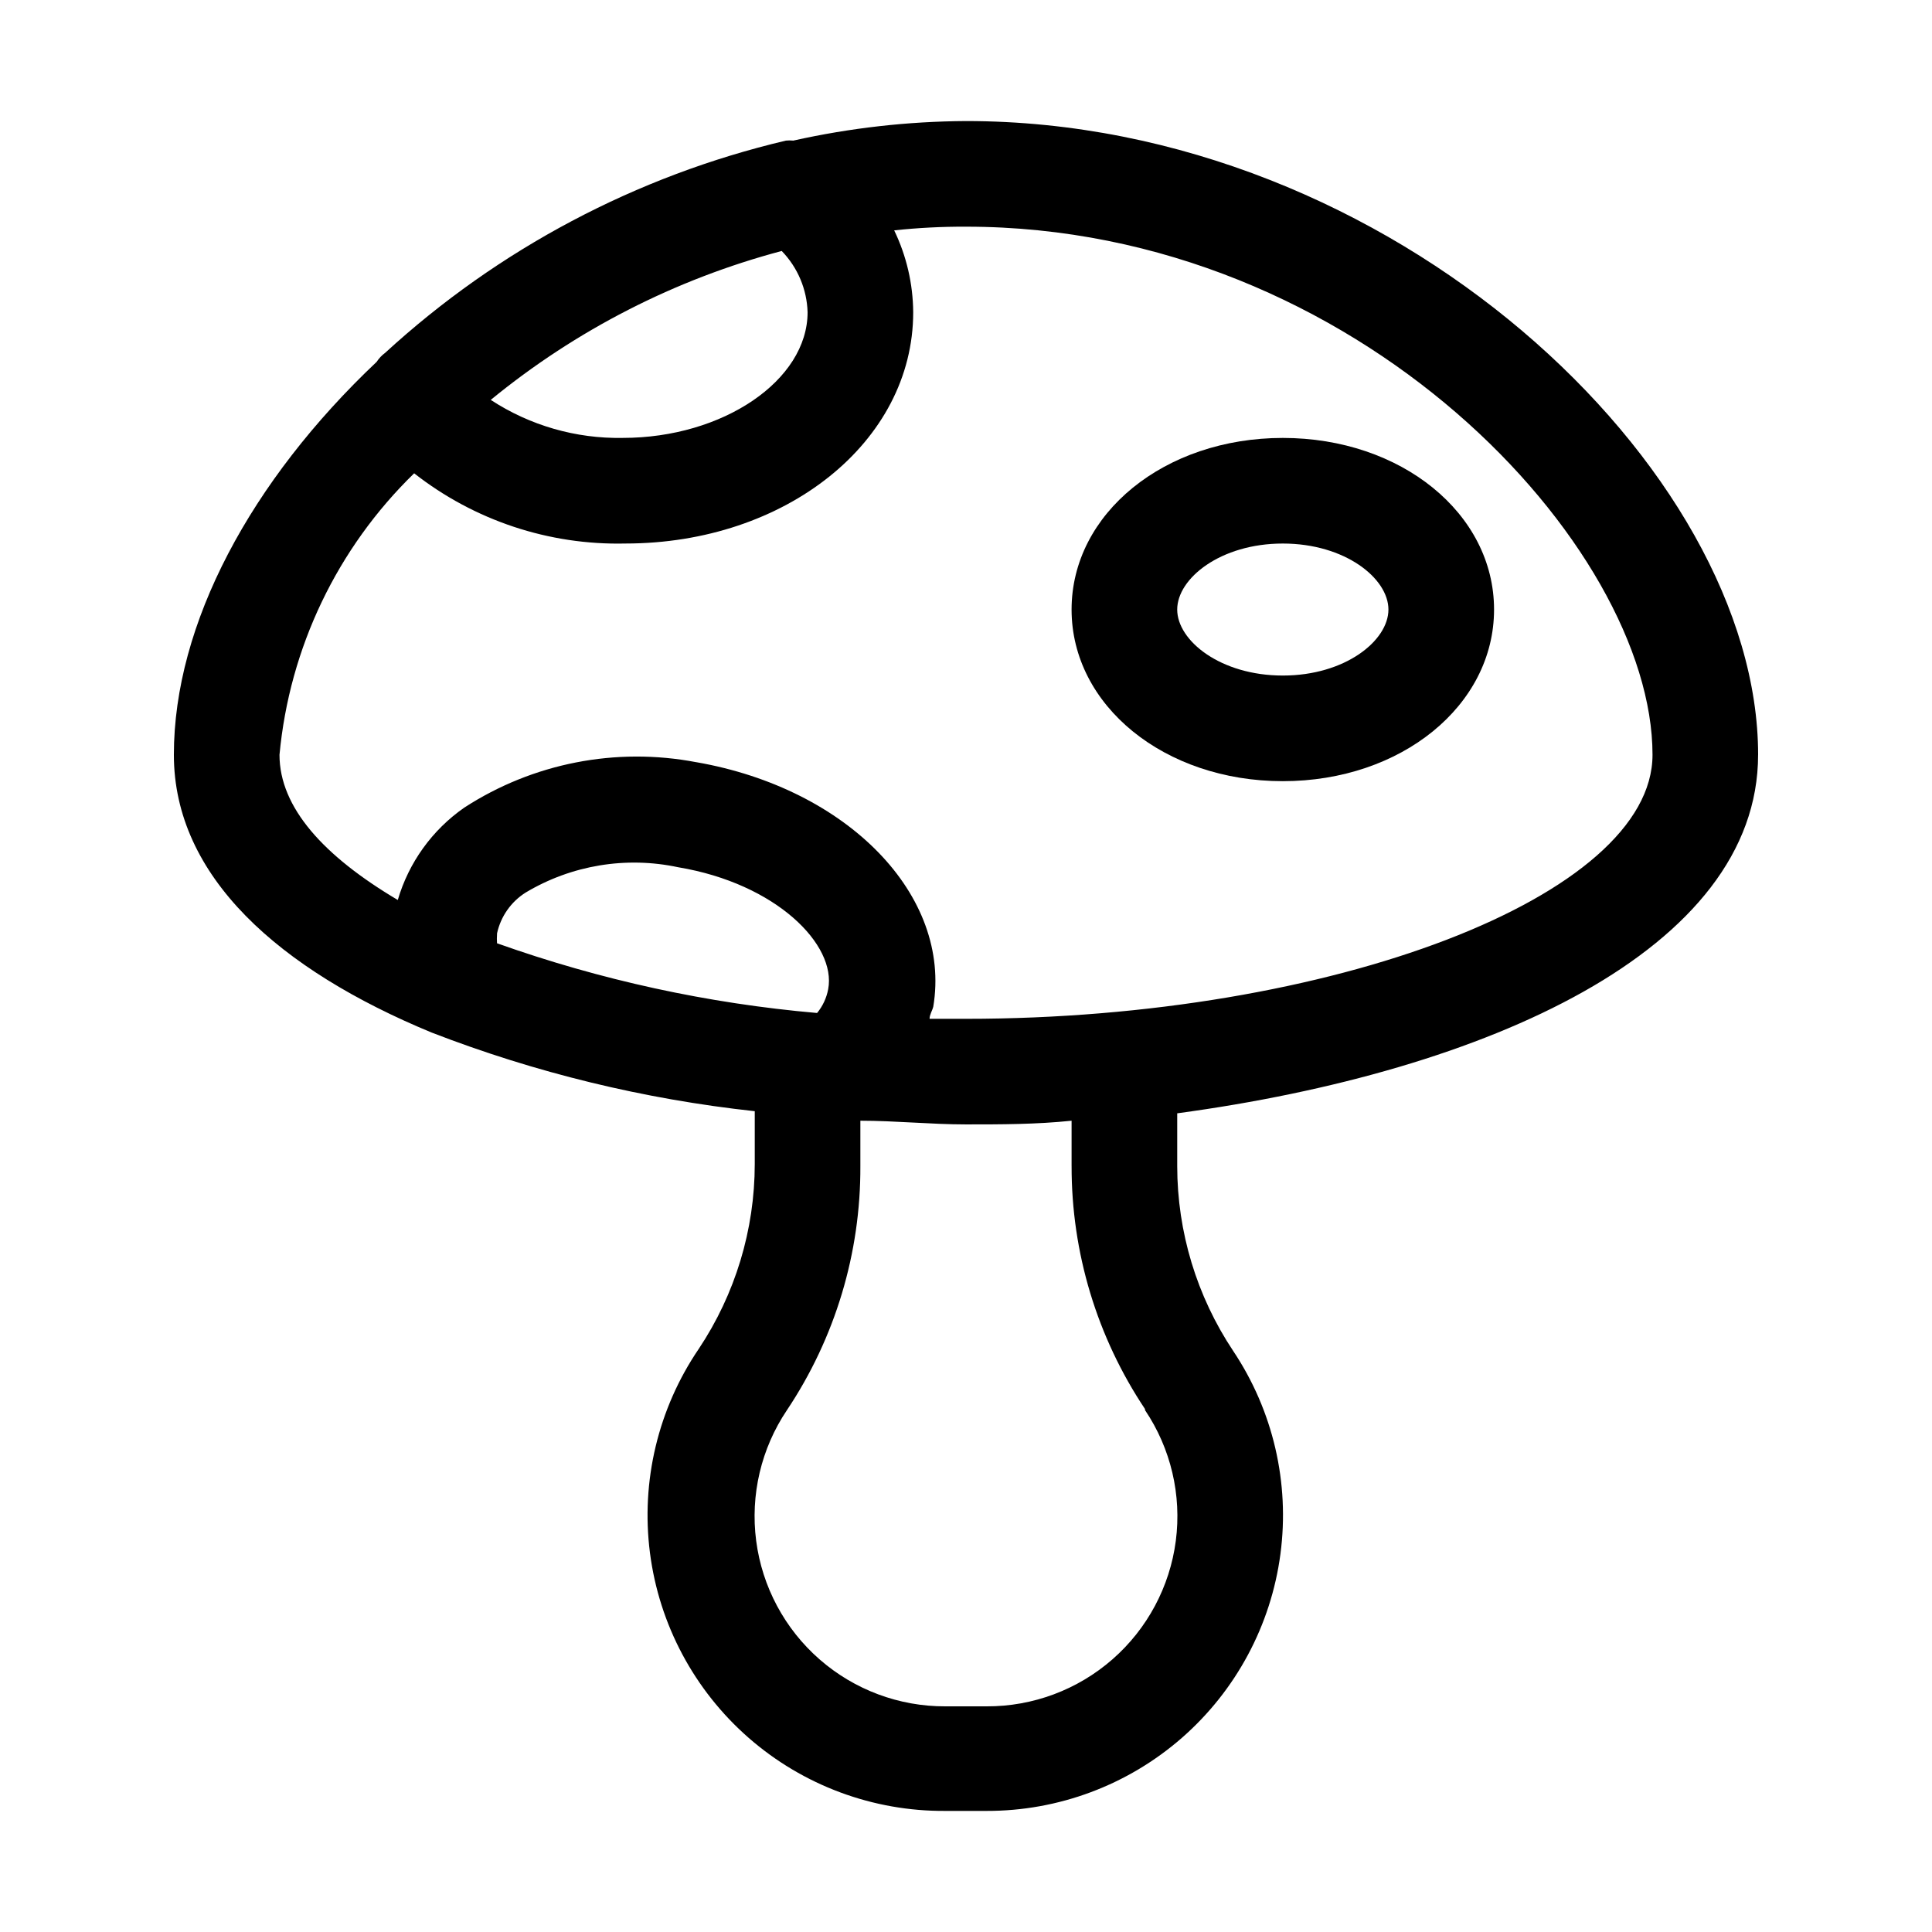
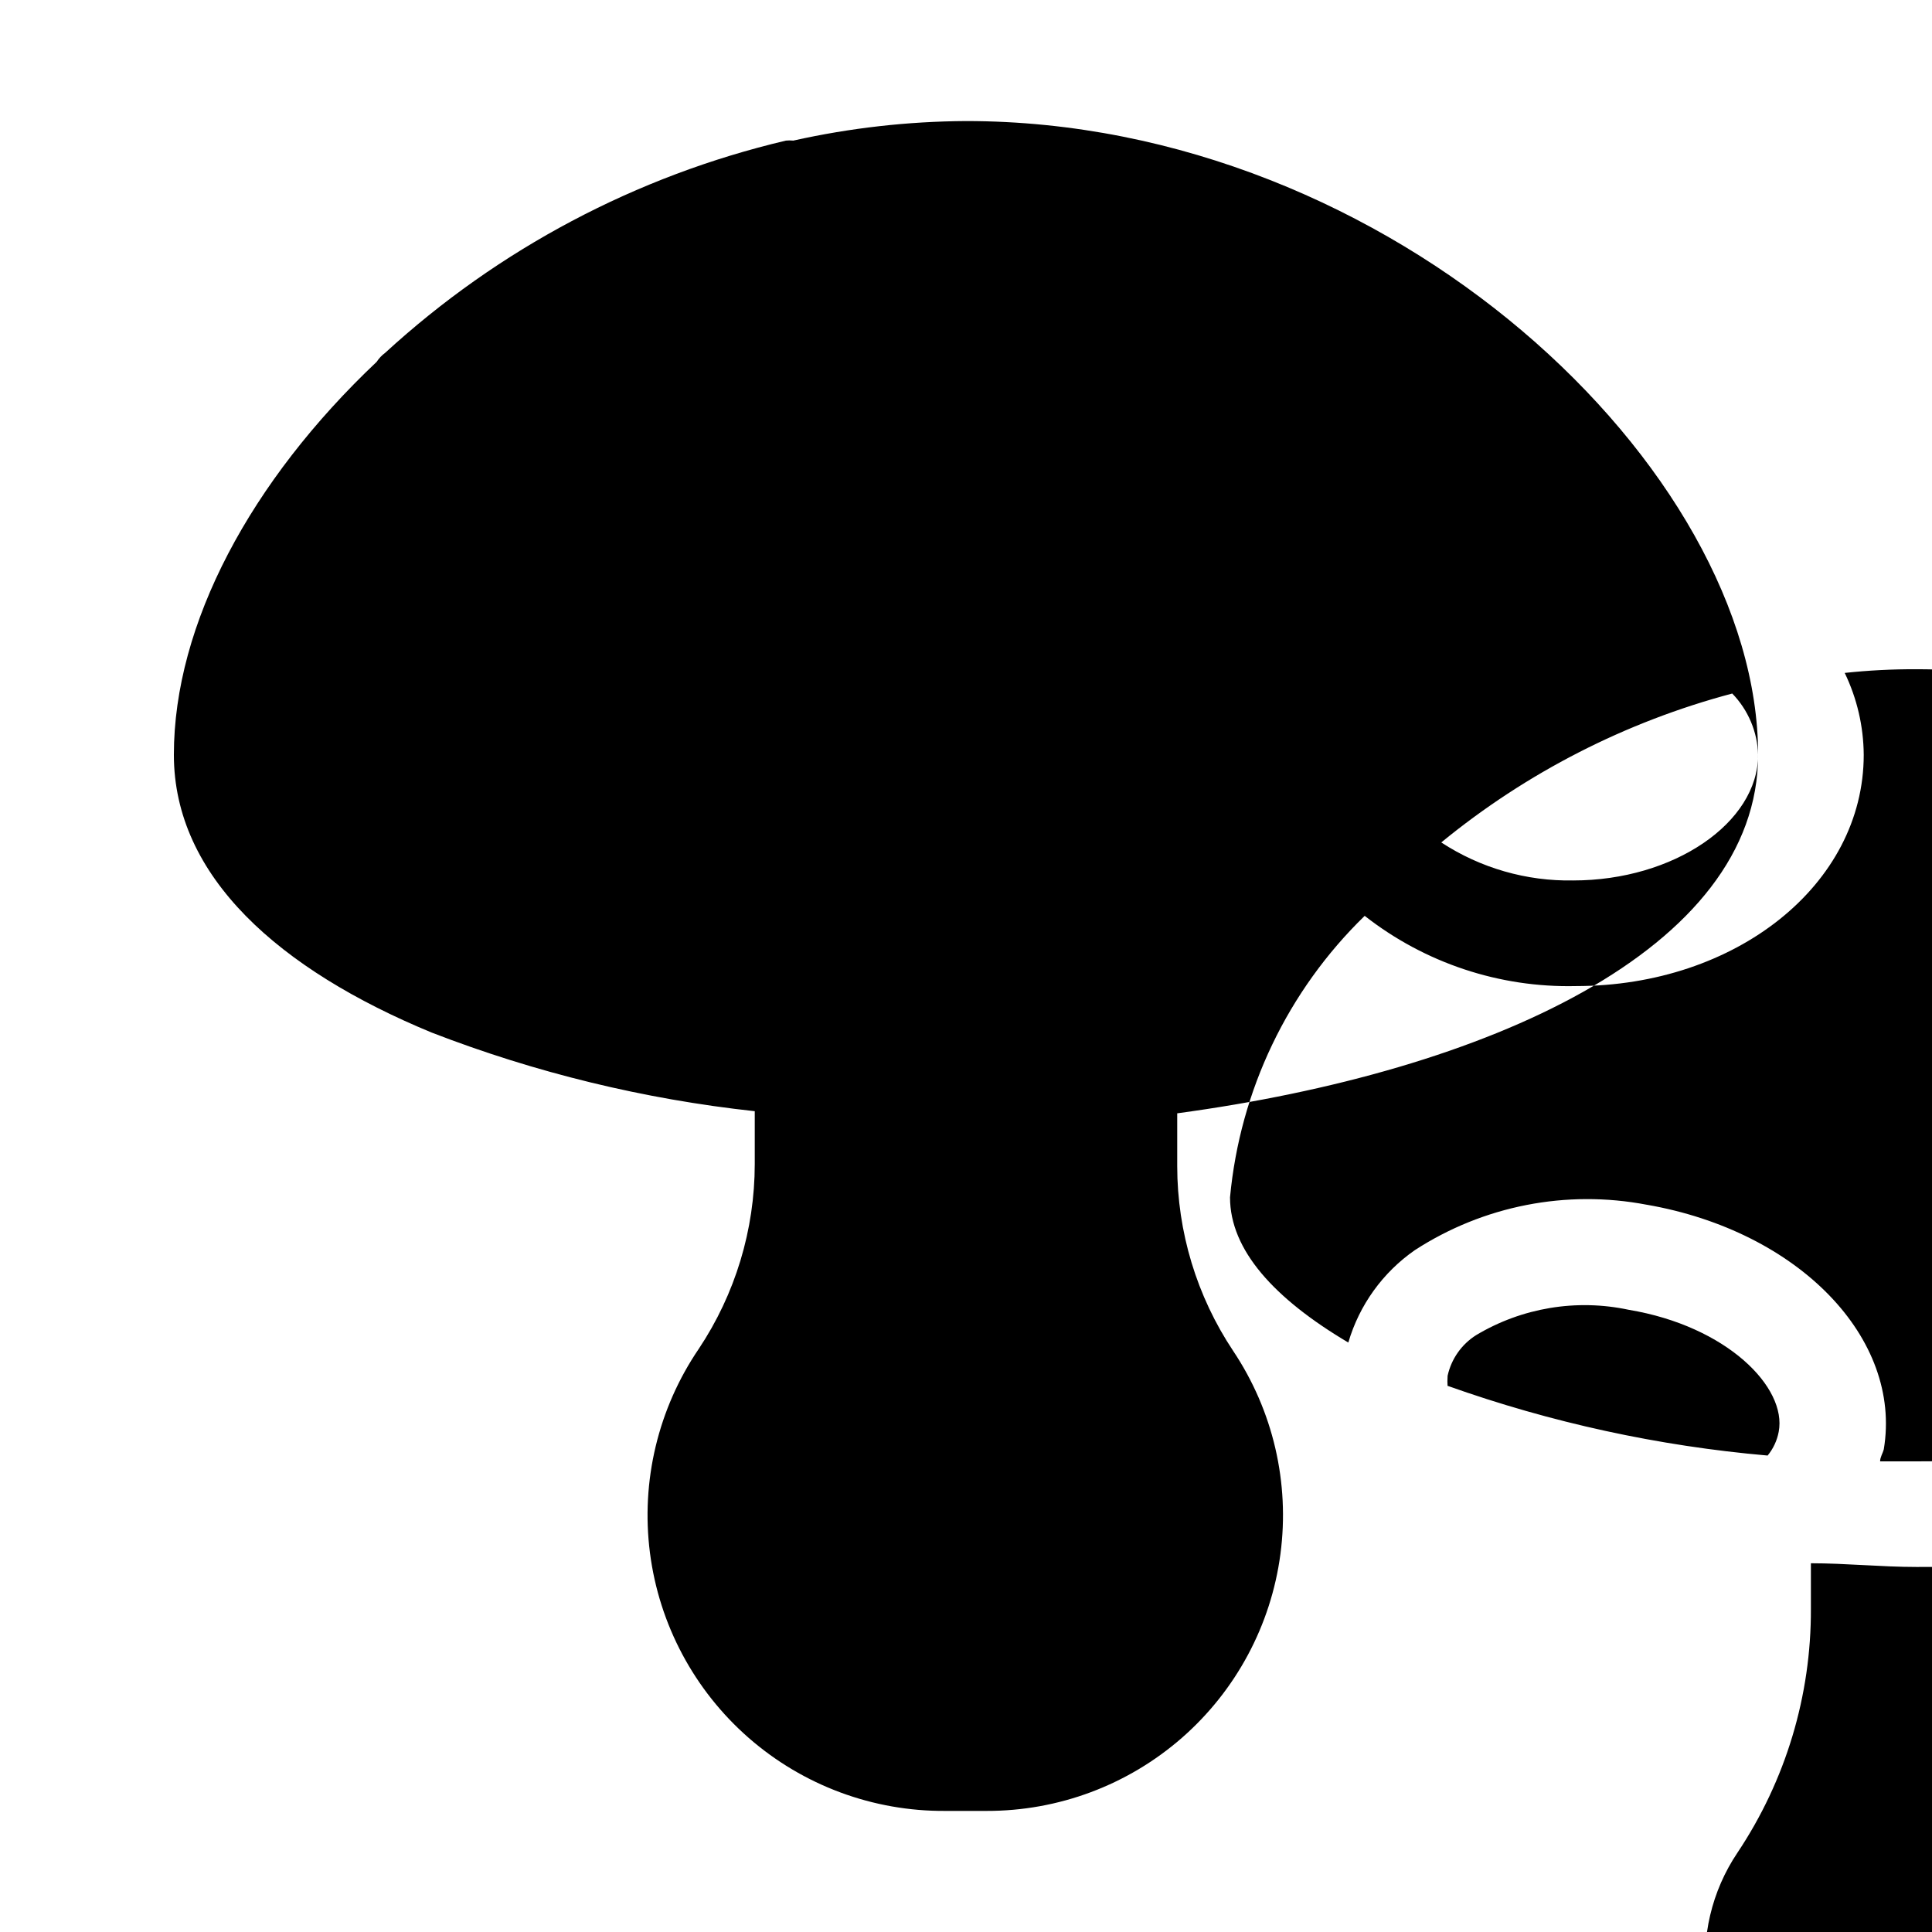
<svg xmlns="http://www.w3.org/2000/svg" fill="#000000" width="800px" height="800px" version="1.1" viewBox="144 144 512 512">
  <g>
-     <path d="m609.92 344.02c0-75.711-96.844-167.94-209.92-167.94-15.398 0.086-30.738 1.824-45.766 5.18-0.648-0.066-1.305-0.066-1.957 0-39.641 9.352-76.215 28.723-106.22 56.258-0.887 0.652-1.645 1.457-2.242 2.379-33.305 31.488-53.738 69.414-53.738 104.12 0 32.328 27.988 56.957 68.293 73.613 27.52 10.656 56.312 17.664 85.648 20.852v13.996c-0.008 17.43-5.172 34.473-14.836 48.98-10.773 15.836-15.375 35.066-12.938 54.066 2.441 18.996 11.754 36.441 26.176 49.043 14.426 12.598 32.965 19.48 52.117 19.344h10.918c19.031 0.043 37.43-6.84 51.758-19.363 14.328-12.527 23.613-29.836 26.113-48.703 2.504-18.867-1.945-38-12.516-53.828-9.664-14.508-14.824-31.547-14.836-48.98v-13.996c81.871-11.055 153.94-43.242 153.94-95.023zm-251.9-117.28c0 18.055-22.395 33.309-48.984 33.309-12.406 0.227-24.598-3.281-34.984-10.074 22.59-18.512 48.883-31.969 77.109-39.465 4.234 4.363 6.68 10.156 6.859 16.23zm-139.95 117.28c2.641-28.316 15.297-54.766 35.688-74.59 15.941 12.496 35.727 19.078 55.98 18.609 42.402 0 76.27-26.867 76.27-61.297-0.055-7.512-1.773-14.922-5.039-21.691 6.32-0.68 12.676-1.008 19.035-0.977 103.84 0 181.93 84.809 181.93 139.95 0 37.504-85.086 69.973-181.93 69.973h-9.656c0-1.121 0.699-2.098 0.98-3.219 4.898-29.391-22.531-57.797-62.836-64.797l-0.004 0.004c-21.262-4.059-43.273 0.254-61.438 12.035-8.5 5.91-14.723 14.551-17.633 24.488-19.59-11.613-31.348-24.488-31.348-38.484zm57.656 50.242h0.004c-0.07-0.98-0.07-1.961 0-2.941 0.977-4.457 3.699-8.336 7.555-10.773 12.148-7.273 26.602-9.676 40.445-6.719 26.031 4.34 41.984 20.57 39.746 32.328-0.434 2.312-1.445 4.481-2.938 6.297-28.941-2.523-57.441-8.73-84.809-18.473zm171.71 123.43h0.004c6.848 10.172 9.746 22.496 8.16 34.656-1.59 12.16-7.559 23.324-16.793 31.395-9.23 8.074-21.09 12.504-33.352 12.457h-10.918c-12.262 0.047-24.121-4.383-33.352-12.457-9.23-8.07-15.203-19.234-16.789-31.395-1.59-12.16 1.312-24.484 8.156-34.656 12.777-19.137 19.551-41.648 19.453-64.656v-12.035c9.375 0 18.613 0.98 27.988 0.98s18.613 0 27.988-0.98v12.035h0.004c-0.039 22.91 6.731 45.32 19.453 64.375z" />
-     <path d="m483.96 351.02c31.348 0 55.98-20.012 55.98-45.484 0-25.469-24.629-45.48-55.98-45.48-31.348 0-55.98 20.012-55.98 45.484 0.004 25.469 24.633 45.48 55.98 45.48zm0-62.977c16.516 0 27.988 9.238 27.988 17.492 0 8.258-11.477 17.492-27.988 17.492-16.516 0-27.988-9.238-27.988-17.492s11.477-17.492 27.988-17.492z" />
+     <path d="m609.92 344.02c0-75.711-96.844-167.94-209.92-167.94-15.398 0.086-30.738 1.824-45.766 5.18-0.648-0.066-1.305-0.066-1.957 0-39.641 9.352-76.215 28.723-106.22 56.258-0.887 0.652-1.645 1.457-2.242 2.379-33.305 31.488-53.738 69.414-53.738 104.12 0 32.328 27.988 56.957 68.293 73.613 27.52 10.656 56.312 17.664 85.648 20.852v13.996c-0.008 17.43-5.172 34.473-14.836 48.98-10.773 15.836-15.375 35.066-12.938 54.066 2.441 18.996 11.754 36.441 26.176 49.043 14.426 12.598 32.965 19.48 52.117 19.344h10.918c19.031 0.043 37.43-6.84 51.758-19.363 14.328-12.527 23.613-29.836 26.113-48.703 2.504-18.867-1.945-38-12.516-53.828-9.664-14.508-14.824-31.547-14.836-48.98v-13.996c81.871-11.055 153.94-43.242 153.94-95.023zc0 18.055-22.395 33.309-48.984 33.309-12.406 0.227-24.598-3.281-34.984-10.074 22.59-18.512 48.883-31.969 77.109-39.465 4.234 4.363 6.68 10.156 6.859 16.23zm-139.95 117.28c2.641-28.316 15.297-54.766 35.688-74.59 15.941 12.496 35.727 19.078 55.98 18.609 42.402 0 76.27-26.867 76.27-61.297-0.055-7.512-1.773-14.922-5.039-21.691 6.32-0.68 12.676-1.008 19.035-0.977 103.84 0 181.93 84.809 181.93 139.95 0 37.504-85.086 69.973-181.93 69.973h-9.656c0-1.121 0.699-2.098 0.98-3.219 4.898-29.391-22.531-57.797-62.836-64.797l-0.004 0.004c-21.262-4.059-43.273 0.254-61.438 12.035-8.5 5.91-14.723 14.551-17.633 24.488-19.59-11.613-31.348-24.488-31.348-38.484zm57.656 50.242h0.004c-0.07-0.98-0.07-1.961 0-2.941 0.977-4.457 3.699-8.336 7.555-10.773 12.148-7.273 26.602-9.676 40.445-6.719 26.031 4.34 41.984 20.57 39.746 32.328-0.434 2.312-1.445 4.481-2.938 6.297-28.941-2.523-57.441-8.73-84.809-18.473zm171.71 123.43h0.004c6.848 10.172 9.746 22.496 8.16 34.656-1.59 12.16-7.559 23.324-16.793 31.395-9.23 8.074-21.09 12.504-33.352 12.457h-10.918c-12.262 0.047-24.121-4.383-33.352-12.457-9.23-8.07-15.203-19.234-16.789-31.395-1.59-12.16 1.312-24.484 8.156-34.656 12.777-19.137 19.551-41.648 19.453-64.656v-12.035c9.375 0 18.613 0.98 27.988 0.98s18.613 0 27.988-0.98v12.035h0.004c-0.039 22.91 6.731 45.32 19.453 64.375z" />
  </g>
</svg>